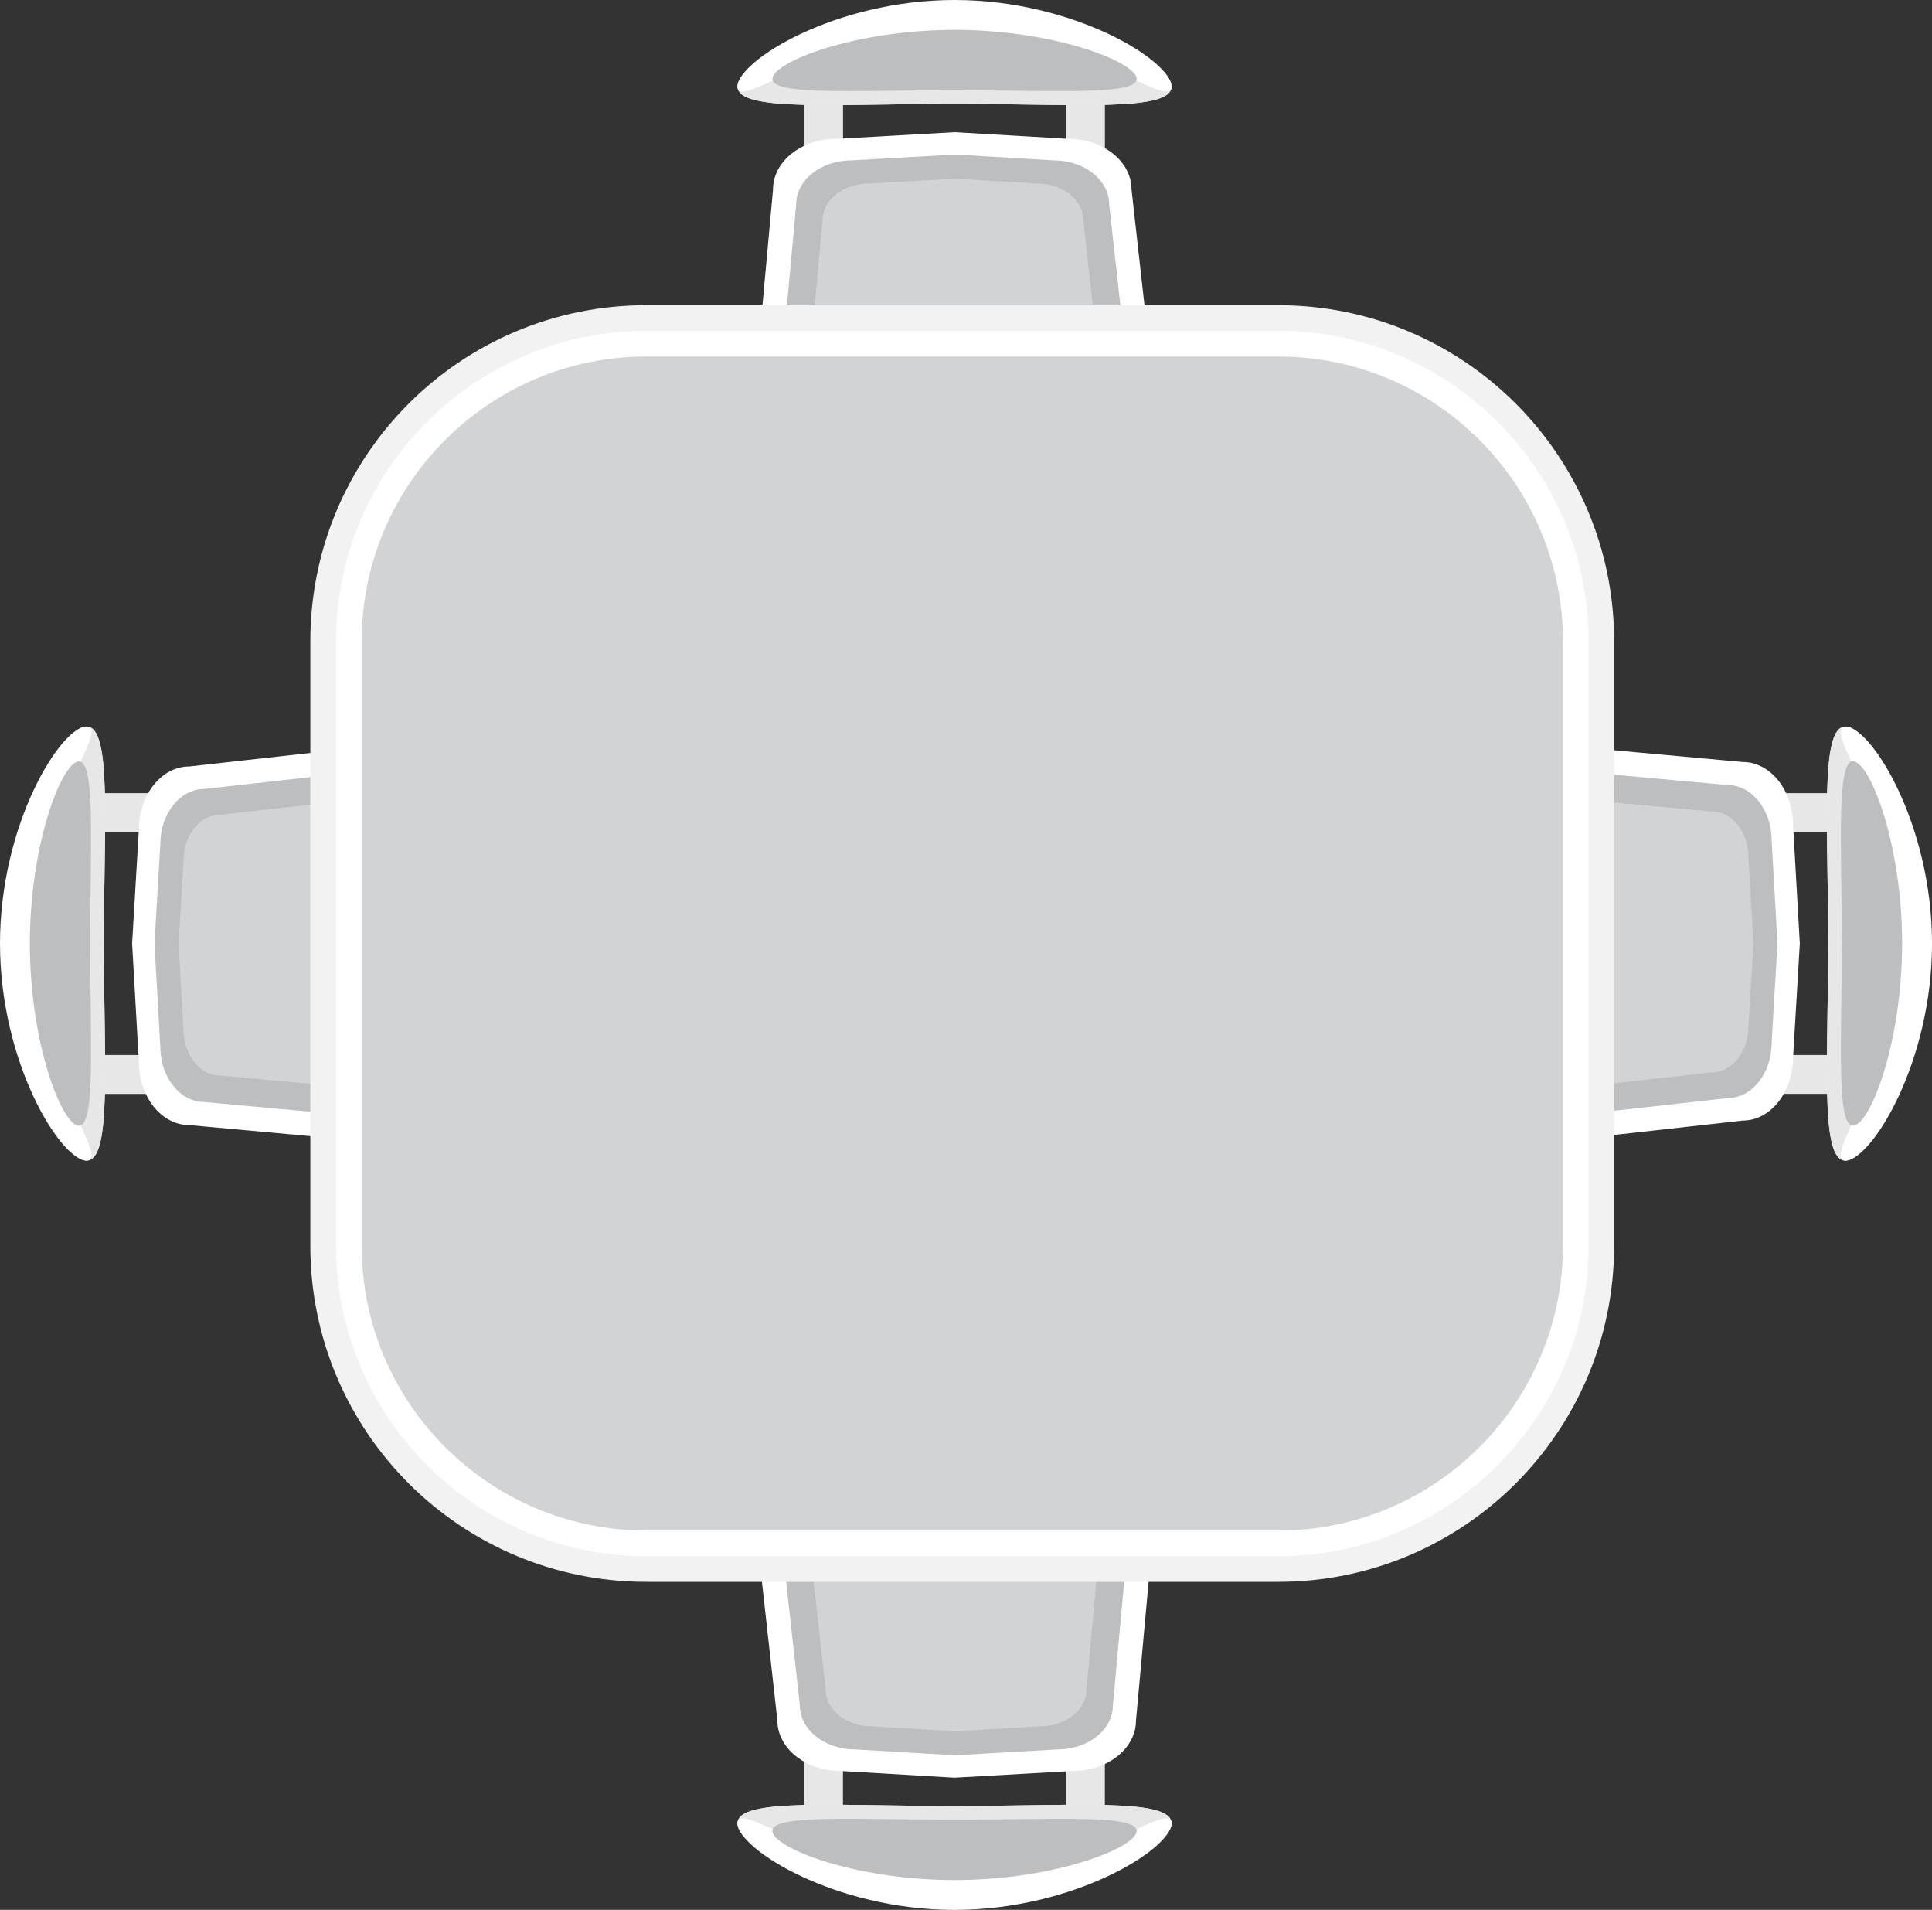
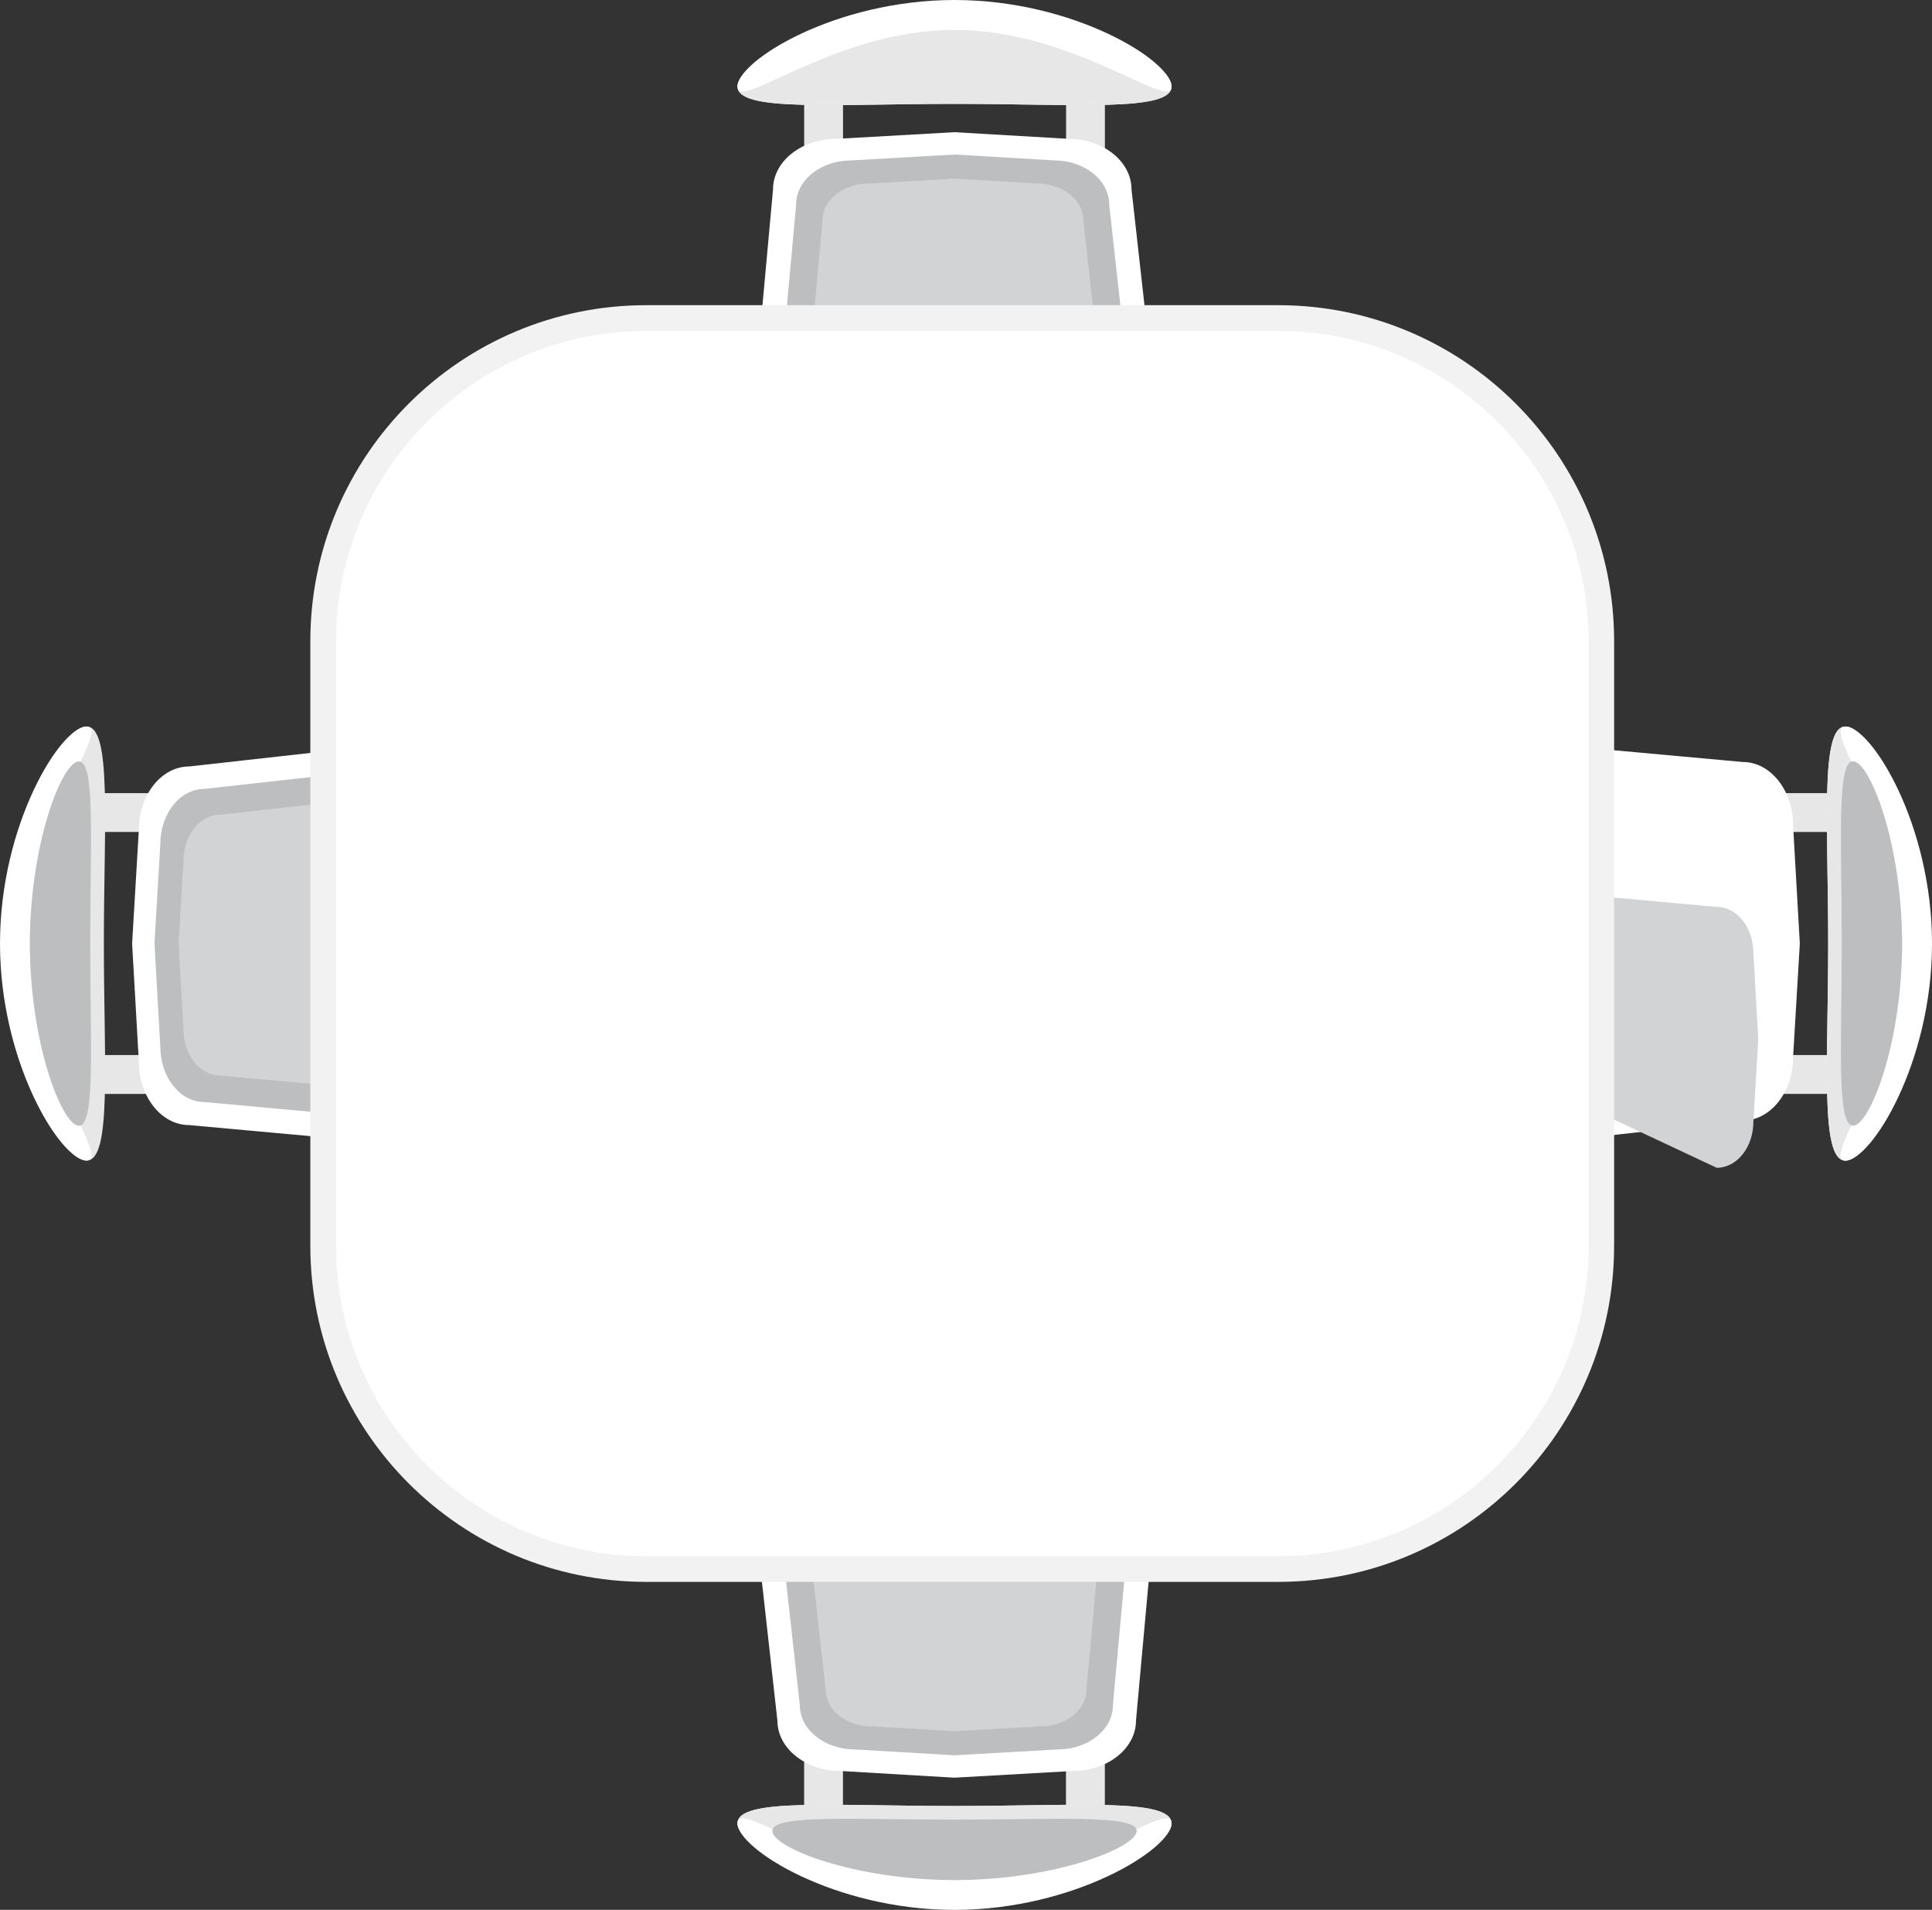
<svg xmlns="http://www.w3.org/2000/svg" version="1.1" id="Layer_1" x="0px" y="0px" width="82.29px" height="81.329px" viewBox="0 0 82.29 81.329" enable-background="new 0 0 82.29 81.329" xml:space="preserve">
  <rect x="0" y="0" width="82.29" height="81.329" fill="#333333" stroke="none" />
  <g id="Layer_1_1_">
    <g>
      <g>
        <rect x="34.252" y="2.623" fill="#E7E7E7" width="1.655" height="4.287" />
        <rect x="45.407" y="2.623" fill="#E7E7E7" width="1.654" height="4.287" />
      </g>
      <path fill="#E4F5FD" d="M49.897,3.686c0,1.086-4.137,0.737-9.24,0.737s-9.243,0.348-9.243-0.738c0-1.088,4.141-3.202,9.243-3.202    C45.76,0.484,49.897,2.598,49.897,3.686z" />
      <path fill="#E7E7E7" d="M49.897,3.686c0,1.086-4.137,0.737-9.24,0.737s-9.243,0.348-9.243-0.738c0-1.088,4.141-3.202,9.243-3.202    C45.76,0.484,49.897,2.598,49.897,3.686z" />
      <path fill="#FFFFFF" d="M49.897,3.686c0,1.086-4.137-2.412-9.24-2.412s-9.243,3.498-9.243,2.412C31.414,2.598,35.555,0,40.657,0    C45.76,0,49.897,2.598,49.897,3.686z" />
-       <path fill="#BDBEC0" d="M48.415,3.361c0,0.711-3.475,0.484-7.756,0.484c-4.284,0-7.759,0.228-7.759-0.484    c0-0.711,3.475-2.088,7.759-2.088C44.94,1.273,48.415,2.652,48.415,3.361z" />
      <path fill="#FFFFFF" d="M49.245,17.449c0,1.188-1.205,2.15-2.697,2.15l-5.591,0.285L34.767,19.6c-1.49,0-2.698-0.963-2.698-2.15    l0.857-9.388c0-1.187,1.207-2.149,2.695-2.149l5.035-0.284L45.5,5.912c1.49,0,2.694,0.964,2.694,2.149L49.245,17.449z" />
      <path fill="#BDBEC0" d="M48.153,16.898c0,1.033-1.055,1.875-2.354,1.875l-4.883,0.25l-5.399-0.25    c-1.302,0-2.354-0.842-2.354-1.875l0.748-8.193c0-1.036,1.055-1.875,2.354-1.875l4.396-0.25l4.229,0.25    c1.301,0,2.354,0.84,2.354,1.877L48.153,16.898z" />
      <path fill="#D2D3D4" d="M46.903,16.205c0,0.863-0.879,1.562-1.961,1.562l-4.067,0.208l-4.502-0.208    c-1.084,0-1.961-0.701-1.961-1.564l0.621-6.825c0-0.863,0.879-1.563,1.963-1.563l3.661-0.207l3.521,0.207    c1.086,0,1.963,0.7,1.963,1.563L46.903,16.205z" />
    </g>
    <g>
      <g>
        <rect x="45.403" y="74.42" fill="#E7E7E7" width="1.656" height="4.287" />
        <rect x="34.25" y="74.42" fill="#E7E7E7" width="1.654" height="4.287" />
      </g>
      <path fill="#E4F5FD" d="M31.414,77.643c0-1.086,4.137-0.736,9.239-0.736c5.105,0,9.244-0.35,9.244,0.736    c0,1.09-4.139,3.203-9.244,3.203C35.549,80.846,31.414,78.733,31.414,77.643z" />
      <path fill="#E7E7E7" d="M31.414,77.643c0-1.086,4.137-0.736,9.239-0.736c5.105,0,9.244-0.35,9.244,0.736    c0,1.09-4.139,3.203-9.244,3.203C35.549,80.846,31.414,78.733,31.414,77.643z" />
      <path fill="#FFFFFF" d="M31.414,77.643c0-1.086,4.137,2.414,9.239,2.414c5.105,0,9.244-3.5,9.244-2.414    c0,1.09-4.139,3.688-9.244,3.688C35.549,81.331,31.414,78.733,31.414,77.643z" />
      <path fill="#BDBEC0" d="M32.897,77.967c0-0.711,3.474-0.48,7.756-0.48c4.285,0,7.762-0.229,7.762,0.48    c0,0.711-3.478,2.094-7.762,2.094C36.371,80.057,32.897,78.678,32.897,77.967z" />
      <path fill="#FFFFFF" d="M32.065,63.881c0-1.188,1.207-2.148,2.698-2.148l5.592-0.285l6.19,0.285c1.488,0,2.695,0.963,2.695,2.148    l-0.855,9.389c0,1.186-1.207,2.146-2.697,2.146l-5.035,0.285l-4.844-0.285c-1.489,0-2.697-0.963-2.697-2.146L32.065,63.881z" />
      <path fill="#BDBEC0" d="M33.158,64.432c0-1.035,1.057-1.875,2.354-1.875l4.884-0.25l5.399,0.25c1.302,0,2.354,0.84,2.354,1.875    l-0.748,8.189c0,1.037-1.055,1.877-2.354,1.877l-4.396,0.25l-4.228-0.25c-1.301,0-2.354-0.84-2.354-1.877L33.158,64.432z" />
      <path fill="#D2D3D4" d="M34.406,65.125c0-0.863,0.881-1.562,1.963-1.562l4.067-0.207l4.501,0.207c1.084,0,1.961,0.701,1.961,1.562    l-0.621,6.826c0,0.862-0.879,1.563-1.963,1.563l-3.662,0.207l-3.521-0.207c-1.086,0-1.963-0.701-1.963-1.563L34.406,65.125z" />
    </g>
    <g>
      <g>
        <rect x="2.621" y="44.928" fill="#E7E7E7" width="4.289" height="1.656" />
        <rect x="2.621" y="33.775" fill="#E7E7E7" width="4.289" height="1.653" />
      </g>
-       <path fill="#E4F5FD" d="M3.687,30.938c1.086,0,0.737,4.137,0.737,9.24c0,5.104,0.349,9.243-0.737,9.243    c-1.089,0-3.203-4.139-3.203-9.243C0.483,35.074,2.598,30.938,3.687,30.938z" />
      <path fill="#E7E7E7" d="M3.687,30.938c1.086,0,0.737,4.137,0.737,9.24c0,5.104,0.349,9.243-0.737,9.243    c-1.089,0-3.203-4.139-3.203-9.243C0.483,35.074,2.598,30.938,3.687,30.938z" />
      <path fill="#FFFFFF" d="M3.687,30.938c1.086,0-2.414,4.137-2.414,9.24c0,5.104,3.5,9.243,2.414,9.243    C2.598,49.42,0,45.282,0,40.178C0,35.074,2.598,30.938,3.687,30.938z" />
      <path fill="#BDBEC0" d="M3.361,32.423c0.711,0,0.482,3.474,0.482,7.756c0,4.284,0.229,7.761-0.482,7.761    c-0.71,0-2.089-3.477-2.089-7.761C1.272,35.896,2.651,32.423,3.361,32.423z" />
      <path fill="#FFFFFF" d="M17.448,31.591c1.188,0,2.15,1.207,2.15,2.698l0.286,5.592l-0.286,6.19c0,1.488-0.964,2.695-2.15,2.695    l-9.387-0.855c-1.187,0-2.147-1.207-2.147-2.697l-0.287-5.034l0.287-4.844c0-1.489,0.963-2.697,2.147-2.697L17.448,31.591z" />
      <path fill="#BDBEC0" d="M16.897,32.684c1.035,0,1.876,1.055,1.876,2.354l0.25,4.884l-0.25,5.401c0,1.301-0.841,2.354-1.876,2.354    l-8.19-0.748c-1.037,0-1.879-1.055-1.879-2.354L6.58,40.177l0.248-4.228c0-1.301,0.842-2.354,1.879-2.354L16.897,32.684z" />
      <path fill="#D2D3D4" d="M16.205,33.931c0.862,0,1.562,0.881,1.562,1.964l0.208,4.066l-0.208,4.502c0,1.082-0.7,1.961-1.562,1.961    l-6.828-0.623c-0.862,0-1.562-0.879-1.562-1.963l-0.208-3.662l0.208-3.521c0-1.084,0.7-1.961,1.562-1.961L16.205,33.931z" />
    </g>
    <g>
      <g>
        <rect x="75.377" y="33.775" fill="#E7E7E7" width="4.289" height="1.654" />
        <rect x="75.377" y="44.928" fill="#E7E7E7" width="4.289" height="1.654" />
      </g>
      <path fill="#E4F5FD" d="M78.602,49.422c-1.086,0-0.734-4.137-0.734-9.242c0-5.104-0.352-9.241,0.734-9.241    c1.092,0,3.203,4.139,3.203,9.241C81.805,45.286,79.69,49.422,78.602,49.422z" />
      <path fill="#E7E7E7" d="M78.602,49.422c-1.086,0-0.734-4.137-0.734-9.242c0-5.104-0.352-9.241,0.734-9.241    c1.092,0,3.203,4.139,3.203,9.241C81.805,45.286,79.69,49.422,78.602,49.422z" />
      <path fill="#FFFFFF" d="M78.602,49.422c-1.086,0,2.414-4.137,2.414-9.242c0-5.104-3.5-9.241-2.414-9.241    c1.092,0,3.689,4.139,3.689,9.241C82.29,45.286,79.69,49.422,78.602,49.422z" />
      <path fill="#BDBEC0" d="M78.926,47.936c-0.711,0-0.48-3.475-0.48-7.757c0-4.284-0.23-7.759,0.48-7.759    c0.709,0,2.09,3.475,2.09,7.759S79.635,47.936,78.926,47.936z" />
      <path fill="#FFFFFF" d="M64.838,48.768c-1.188,0-2.15-1.207-2.15-2.697l-0.281-5.593l0.281-6.188c0-1.49,0.967-2.697,2.15-2.697    l9.387,0.855c1.189,0,2.148,1.209,2.148,2.697l0.287,5.034l-0.287,4.845c0,1.488-0.963,2.695-2.148,2.695L64.838,48.768z" />
-       <path fill="#BDBEC0" d="M65.391,47.674c-1.031,0-1.877-1.055-1.877-2.354l-0.25-4.883l0.25-5.4c0-1.301,0.844-2.354,1.877-2.354    l8.191,0.747c1.037,0,1.877,1.056,1.877,2.354l0.25,4.395l-0.25,4.229c0,1.301-0.84,2.354-1.877,2.354L65.391,47.674z" />
-       <path fill="#D2D3D4" d="M66.083,46.426c-0.862,0-1.562-0.879-1.562-1.963l-0.209-4.065l0.209-4.503    c0-1.083,0.699-1.961,1.562-1.961l6.828,0.621c0.863,0,1.562,0.88,1.562,1.964l0.209,3.66l-0.209,3.522    c0,1.086-0.697,1.963-1.562,1.963L66.083,46.426z" />
+       <path fill="#D2D3D4" d="M66.083,46.426c-0.862,0-1.562-0.879-1.562-1.963l0.209-4.503    c0-1.083,0.699-1.961,1.562-1.961l6.828,0.621c0.863,0,1.562,0.88,1.562,1.964l0.209,3.66l-0.209,3.522    c0,1.086-0.697,1.963-1.562,1.963L66.083,46.426z" />
    </g>
    <g>
      <path fill="#F2F2F2" d="M68.75,53.051c0,7.904-6.402,14.312-14.308,14.312H27.528c-7.903,0-14.31-6.405-14.31-14.312V27.306    c0-7.903,6.404-14.31,14.31-14.31h26.916c7.9,0,14.307,6.404,14.307,14.31V53.051L68.75,53.051z" />
      <path fill="#FFFFFF" d="M27.53,66.27c-7.288,0-13.217-5.932-13.217-13.219V27.306c0-7.288,5.929-13.217,13.217-13.217h26.916    c7.285,0,13.217,5.929,13.217,13.217v25.745c0,7.289-5.932,13.22-13.217,13.22L27.53,66.27L27.53,66.27z" />
-       <path fill="#D2D3D4" d="M27.53,65.178c-6.687,0-12.125-5.438-12.125-12.125V27.307c0-6.686,5.438-12.126,12.125-12.126h26.916    c6.686,0,12.125,5.44,12.125,12.126v25.747c0,6.688-5.439,12.125-12.125,12.125L27.53,65.178L27.53,65.178z" />
    </g>
  </g>
</svg>